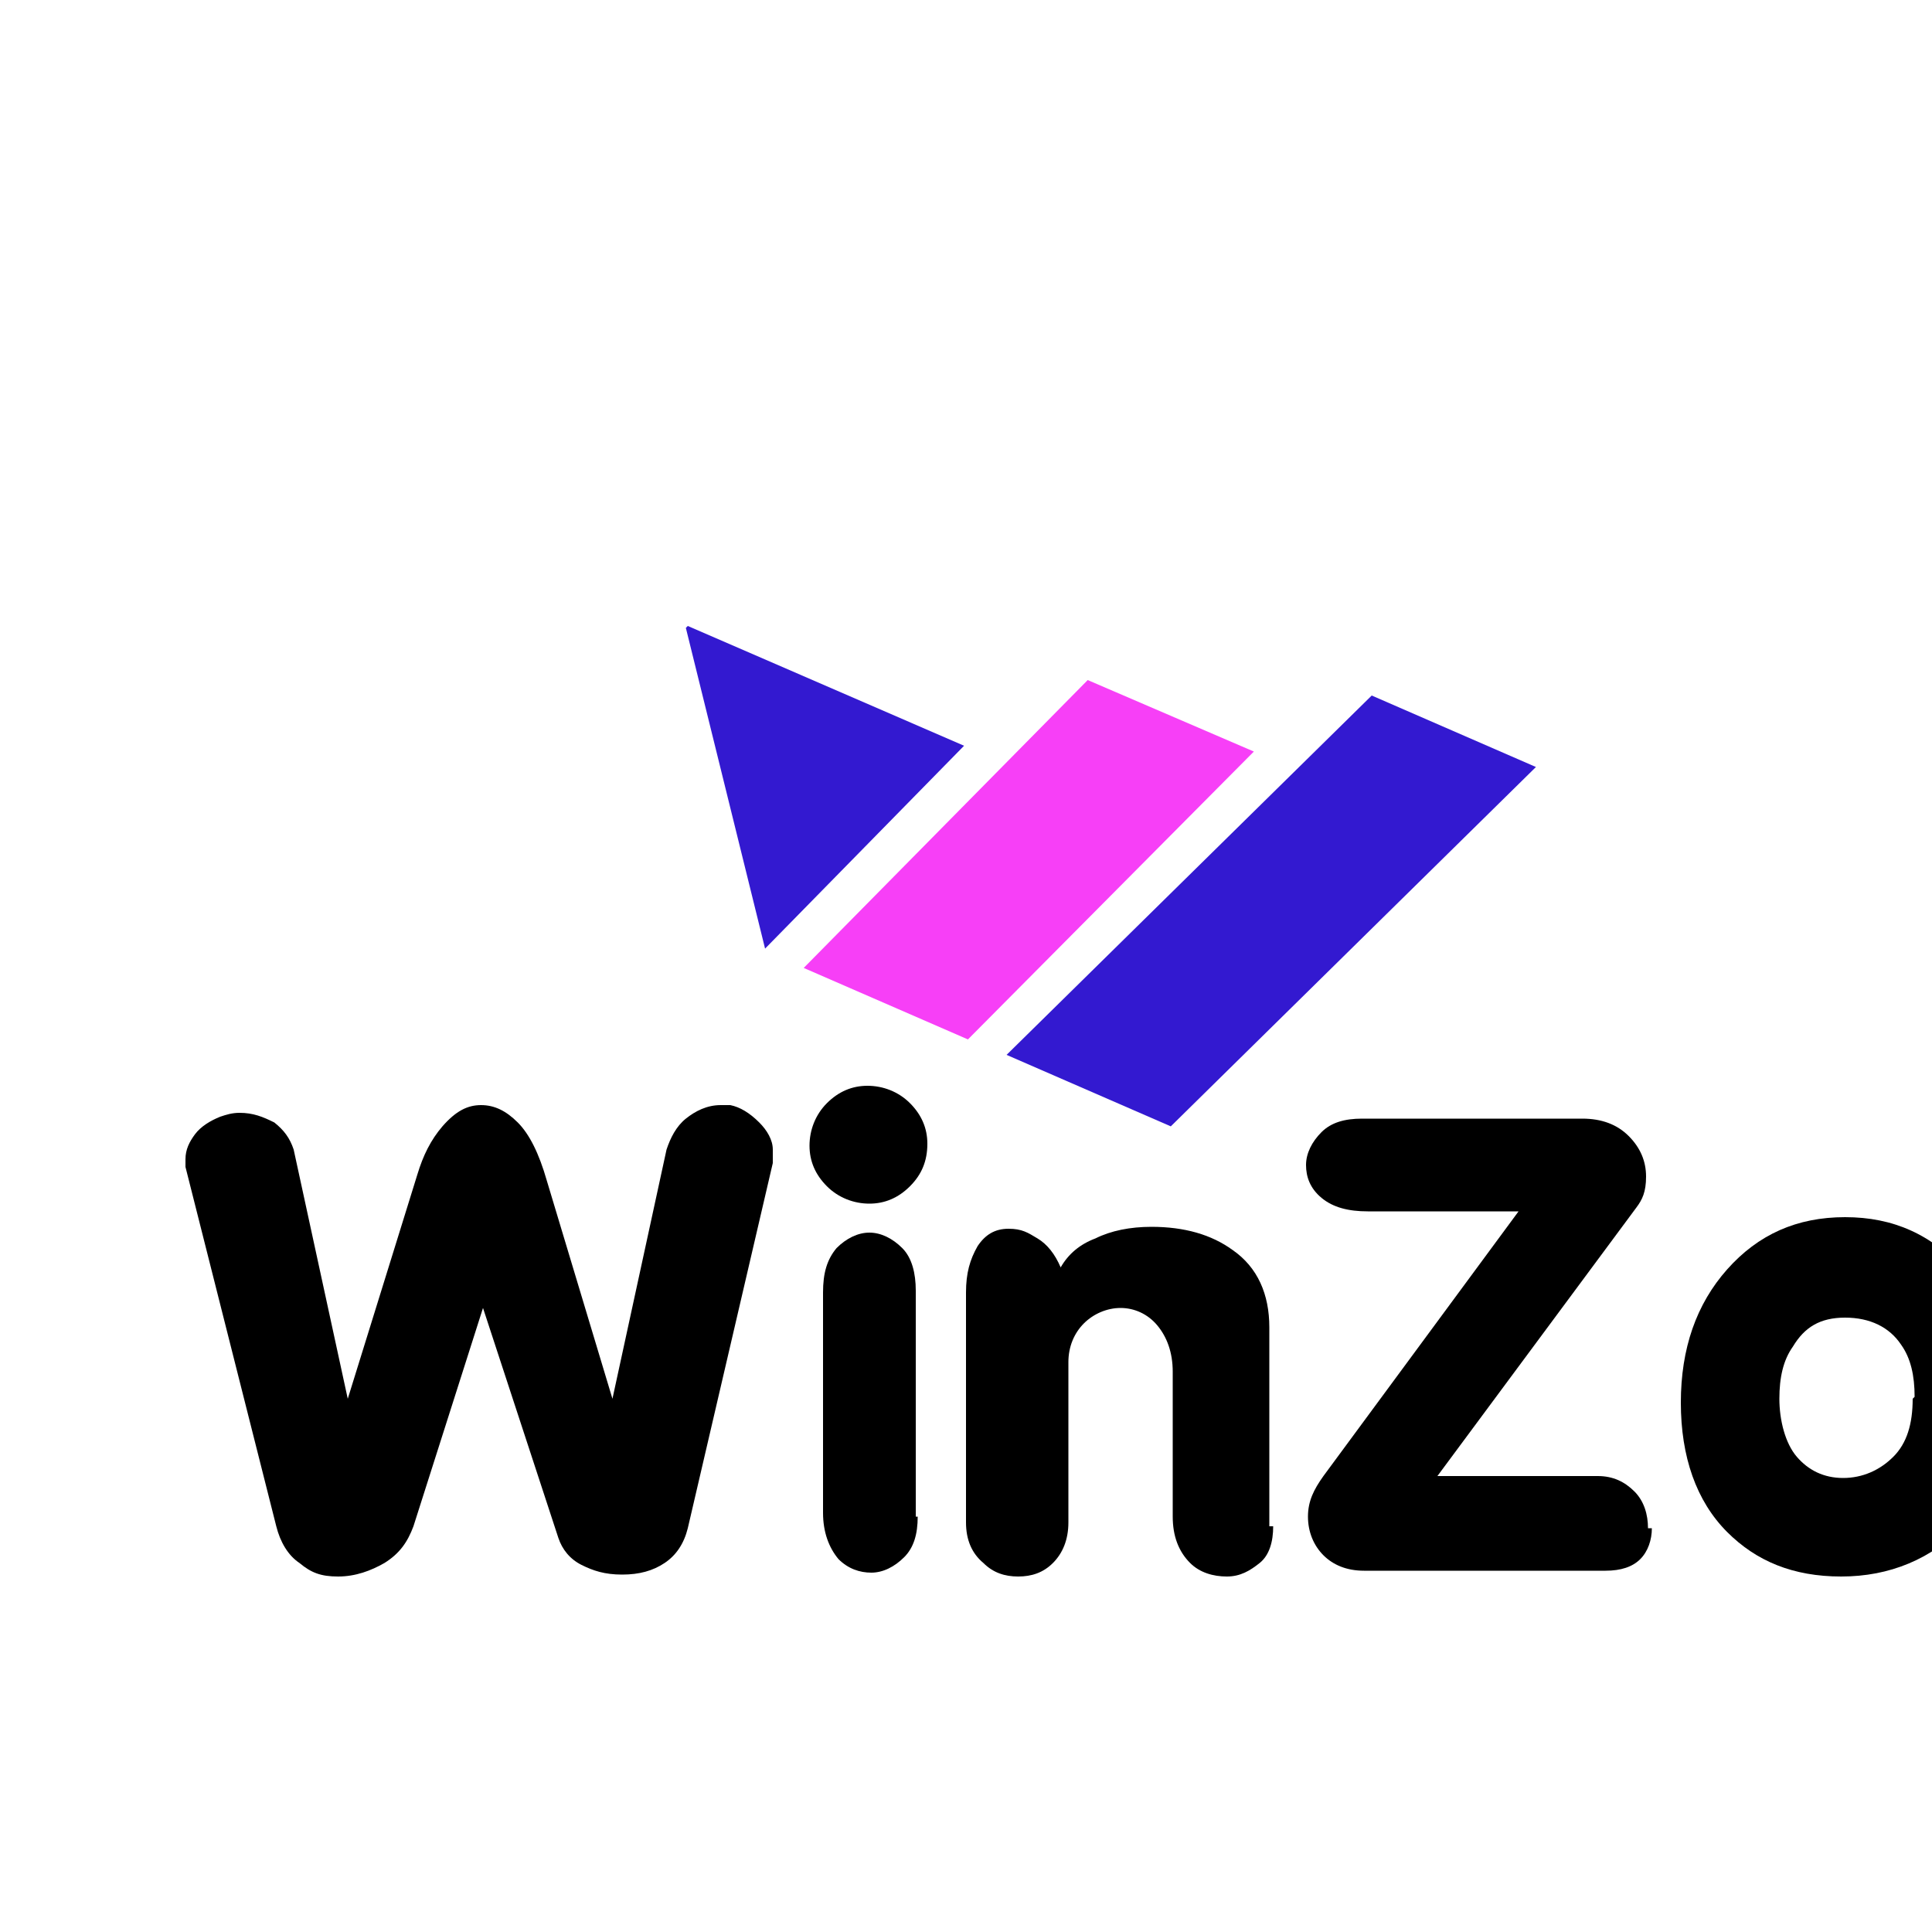
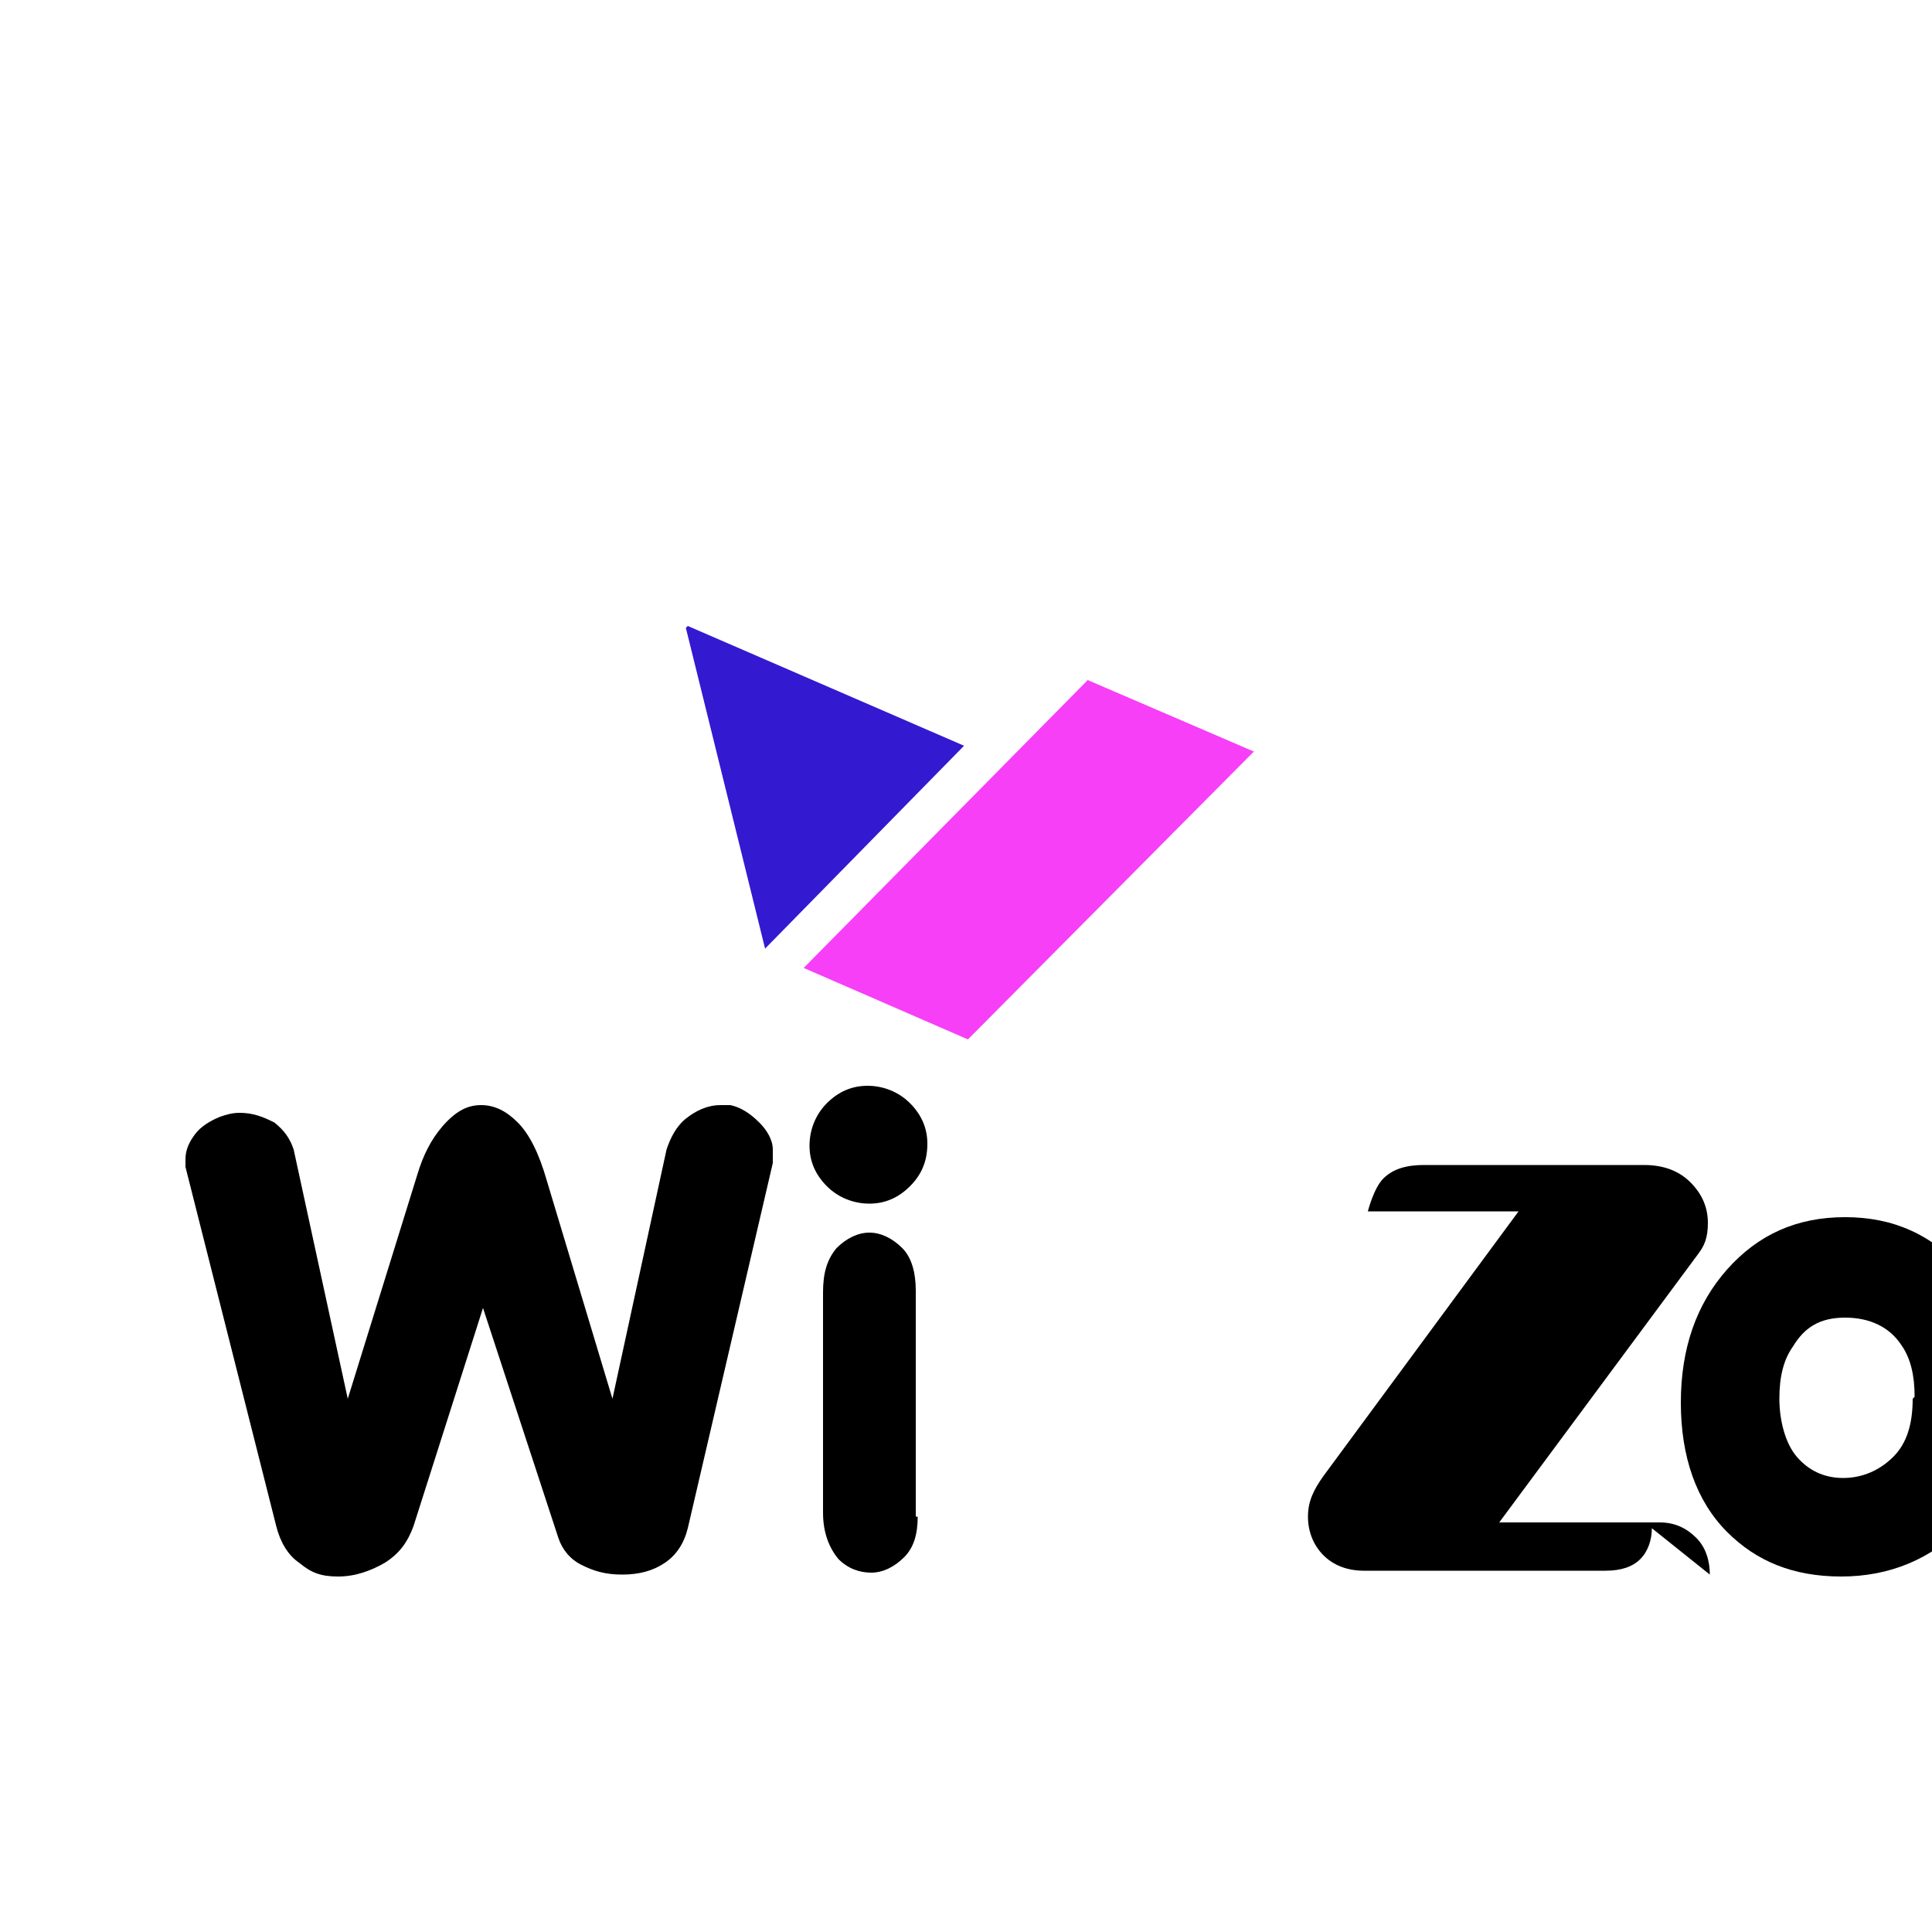
<svg xmlns="http://www.w3.org/2000/svg" version="1.1" viewBox="0 0 100 100">
  <defs>
    <style>
      .cls-1 {
        fill: none;
      }

      .cls-2 {
        filter: url(#drop-shadow-1);
      }

      .cls-3 {
        fill: #f73ff7;
      }

      .cls-4 {
        fill: #3319d0;
      }
    </style>
    <filter id="drop-shadow-1" x="2.7" y="25.4" width="94.5" height="49.2" filterUnits="userSpaceOnUse">
      <feOffset dx="7" dy="7" />
      <feGaussianBlur result="blur" stdDeviation="5" />
      <feFlood flood-color="#000" flood-opacity=".8" />
      <feComposite in2="blur" operator="in" />
      <feComposite in="SourceGraphic" />
    </filter>
  </defs>
  <g>
    <g id="Layer_1">
      <g class="cls-2">
        <g>
          <path d="M33,53.2l-4.4,18.9c-.2.8-.6,1.4-1.2,1.8s-1.3.6-2.2.6-1.5-.2-2.1-.5c-.6-.3-1-.8-1.2-1.4l-3.9-11.9-3.6,11.3c-.3.8-.7,1.4-1.5,1.9-.7.4-1.5.7-2.4.7s-1.4-.2-2-.7c-.6-.4-1-1.1-1.2-1.9l-4.7-18.6c0-.2,0-.3,0-.4,0-.5.2-.9.5-1.3.3-.4.8-.7,1.3-.9.3-.1.6-.2,1-.2.7,0,1.2.2,1.8.5.5.4.8.8,1,1.4l2.8,12.9,3.6-11.6c.3-1,.7-1.8,1.3-2.5.7-.8,1.3-1.1,2-1.1s1.3.3,1.9.9c.6.6,1.1,1.6,1.5,3l3.4,11.3,2.8-12.9c.2-.6.5-1.2,1-1.6.5-.4,1.1-.7,1.8-.7s.3,0,.5,0c.5.1,1,.4,1.5.9.4.4.7.9.7,1.4s0,.3,0,.4Z" />
          <path d="M41,52.2c0,.9-.3,1.6-.9,2.2-.6.6-1.3.9-2.1.9s-1.6-.3-2.2-.9c-.6-.6-.9-1.3-.9-2.1s.3-1.6.9-2.2c.6-.6,1.3-.9,2.1-.9s1.6.3,2.2.9c.6.6.9,1.3.9,2.1ZM40.5,71.5c0,.9-.2,1.6-.7,2.1-.5.5-1.1.8-1.7.8s-1.2-.2-1.7-.7c-.5-.6-.8-1.4-.8-2.4v-11.4c0-1,.2-1.7.7-2.3.5-.5,1.1-.8,1.7-.8s1.2.3,1.7.8.7,1.3.7,2.2v11.7Z" />
-           <path d="M58.9,72c0,.8-.2,1.5-.7,1.9-.5.4-1,.7-1.7.7s-1.4-.2-1.9-.7c-.6-.6-.9-1.4-.9-2.4v-7.5c0-1-.3-1.8-.8-2.4-.5-.6-1.2-.9-1.9-.9s-1.4.3-1.9.8c-.5.5-.8,1.2-.8,2v8.3c0,.9-.3,1.6-.8,2.1-.5.5-1.1.7-1.8.7s-1.3-.2-1.8-.7c-.6-.5-.9-1.2-.9-2.1v-11.9c0-1,.2-1.7.6-2.4.4-.6.9-.9,1.6-.9s1,.2,1.5.5c.5.3.9.8,1.2,1.5.4-.7,1-1.2,1.8-1.5.8-.4,1.8-.6,2.9-.6,1.7,0,3.1.4,4.2,1.2,1.3.9,1.9,2.3,1.9,4v10.3Z" />
-           <path d="M78.5,72.1c0,.6-.2,1.2-.6,1.6s-1,.6-1.8.6h-12.5c-.9,0-1.6-.3-2.1-.8-.5-.5-.8-1.2-.8-2s.3-1.4.8-2.1l10.1-13.7h-7.8c-1,0-1.8-.2-2.4-.7-.6-.5-.8-1.1-.8-1.7s.3-1.2.8-1.7c.5-.5,1.2-.7,2.1-.7h11.4c1,0,1.8.3,2.4.9.6.6.9,1.3.9,2.1s-.2,1.2-.5,1.6l-10.3,13.9h8.3c.8,0,1.4.3,1.9.8.5.5.7,1.2.7,1.9Z" />
+           <path d="M78.5,72.1c0,.6-.2,1.2-.6,1.6s-1,.6-1.8.6h-12.5c-.9,0-1.6-.3-2.1-.8-.5-.5-.8-1.2-.8-2s.3-1.4.8-2.1l10.1-13.7h-7.8s.3-1.2.8-1.7c.5-.5,1.2-.7,2.1-.7h11.4c1,0,1.8.3,2.4.9.6.6.9,1.3.9,2.1s-.2,1.2-.5,1.6l-10.3,13.9h8.3c.8,0,1.4.3,1.9.8.5.5.7,1.2.7,1.9Z" />
          <path d="M97.3,65.3c0,2.6-.9,4.8-2.6,6.6-1.7,1.8-3.9,2.7-6.4,2.7s-4.4-.8-5.9-2.3c-1.6-1.6-2.4-3.9-2.4-6.7s.8-5.1,2.4-6.9c1.6-1.8,3.6-2.7,6.1-2.7s4.5.9,6.2,2.8c1.7,1.8,2.5,4,2.5,6.5ZM92.1,65.3c0-1.1-.2-2-.7-2.7-.6-.9-1.6-1.4-2.9-1.4s-2.1.5-2.7,1.5c-.5.7-.7,1.6-.7,2.7s.3,2.3.9,3c.6.7,1.4,1.1,2.4,1.1s1.9-.4,2.6-1.1c.7-.7,1-1.7,1-3Z" />
        </g>
        <g>
          <polygon class="cls-4" points="42.9 31.6 32.6 42.1 28.5 25.5 28.6 25.4 42.9 31.6" />
          <polygon class="cls-3" points="57.9 31.9 43.1 46.8 34.6 43.1 49.3 28.2 57.9 31.9" />
-           <polygon class="cls-4" points="72.5 32.7 53.6 51.3 45.1 47.6 64 29 72.5 32.7" />
          <line class="cls-1" x1="32.6" y1="42.1" x2="28.5" y2="25.5" />
          <line class="cls-1" x1="72.5" y1="32.7" x2="64" y2="29" />
          <polyline class="cls-1" points="49.3 28.2 57.9 31.9 58.2 32" />
        </g>
      </g>
    </g>
  </g>
</svg>